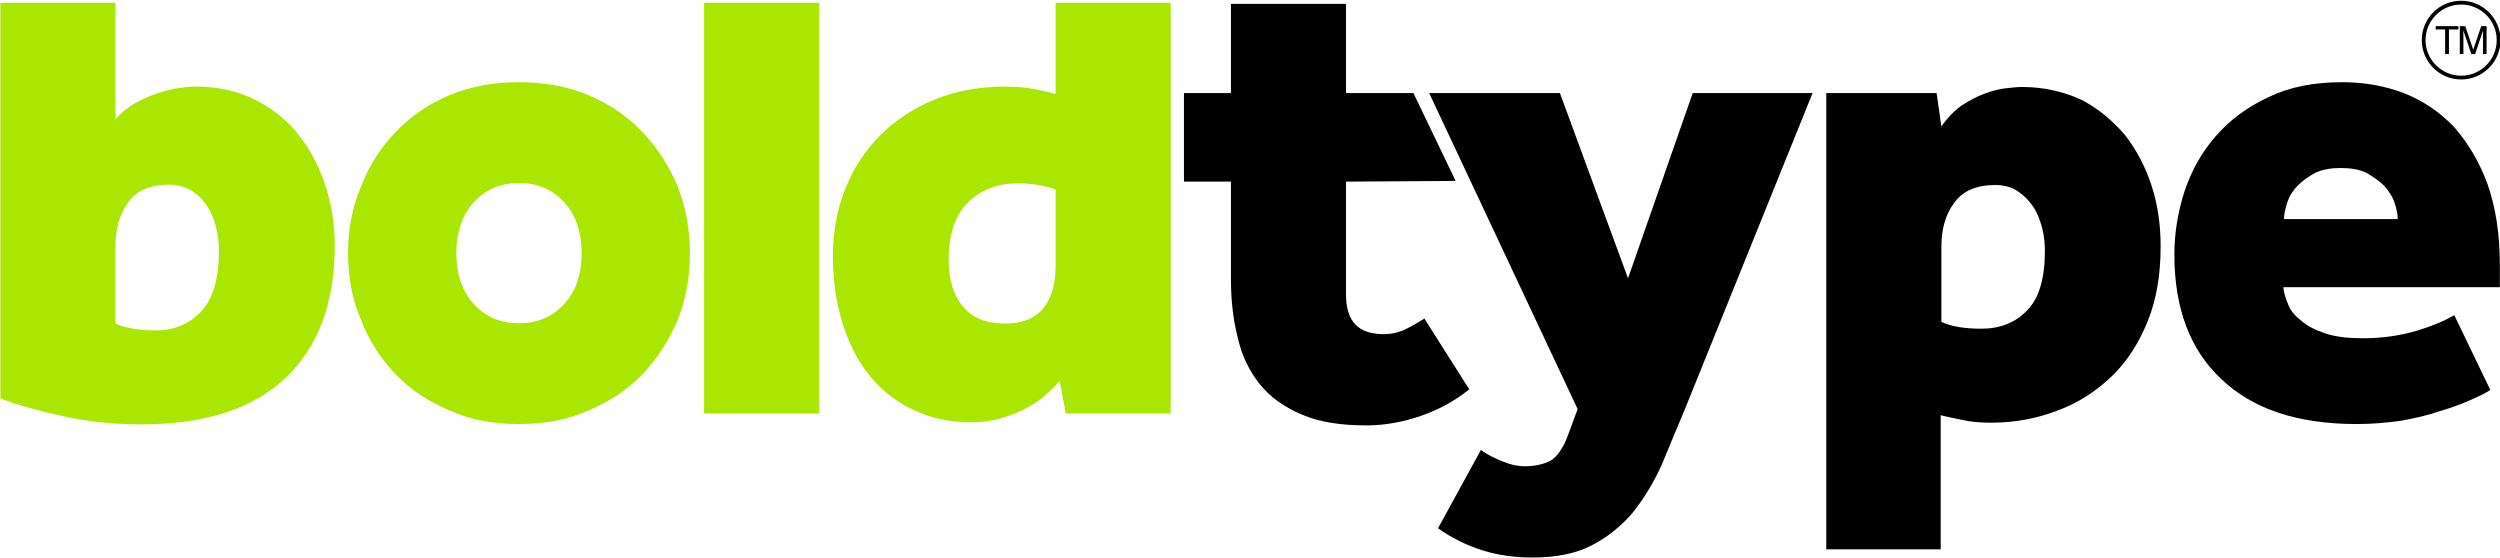
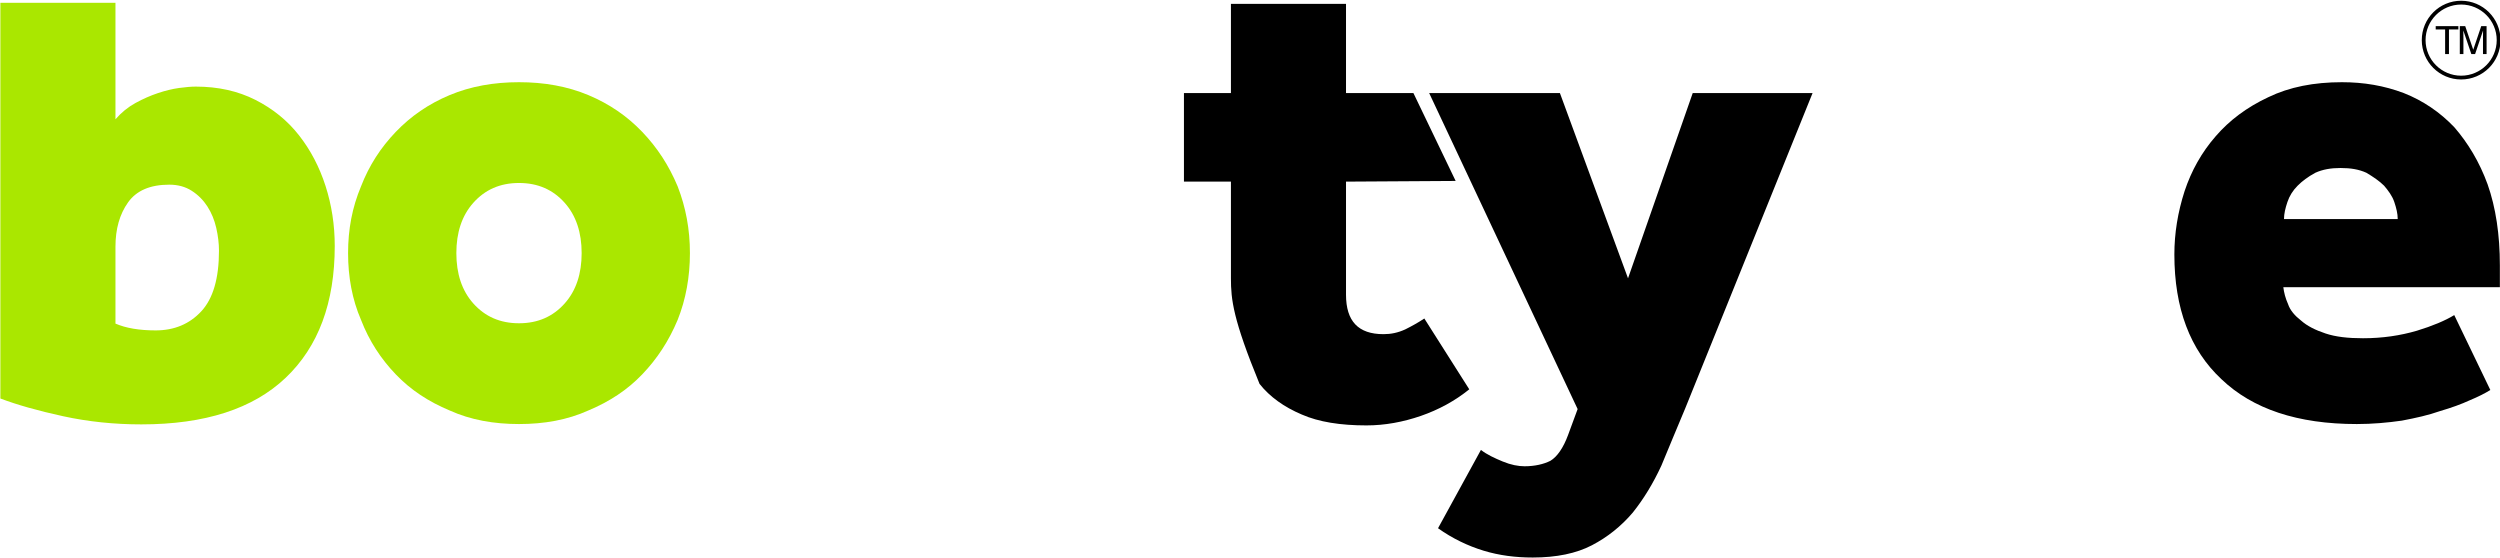
<svg xmlns="http://www.w3.org/2000/svg" width="100%" height="100%" viewBox="0 0 650 145" version="1.1" xml:space="preserve" style="fill-rule:evenodd;clip-rule:evenodd;stroke-linejoin:round;stroke-miterlimit:2;">
  <g transform="matrix(1,0,0,1,-117.222,-849.108)">
    <g transform="matrix(1,0,0,1,-75.673,265.908)">
      <g transform="matrix(2.27,0,0,2.27,-1592.4,-1006.73)">
-         <rect x="867.117" y="700.73" width="13.182" height="47.042" style="fill:rgb(170,231,0);" />
-       </g>
+         </g>
      <g transform="matrix(2.27,0,0,2.27,-1642.03,-852.903)">
        <path d="M821.562,632.962L821.562,646.308C822.238,645.528 823.005,644.904 823.863,644.436C824.721,643.968 825.579,643.591 826.437,643.305C827.295,643.019 828.101,642.824 828.855,642.72C829.609,642.616 830.246,642.564 830.766,642.564C833.314,642.564 835.589,643.071 837.591,644.085C839.593,645.099 841.257,646.451 842.583,648.141C843.909,649.831 844.923,651.768 845.625,653.952C846.327,656.136 846.678,658.424 846.678,660.816C846.678,667.316 844.806,672.347 841.062,675.909C837.318,679.471 831.806,681.252 824.526,681.252C821.406,681.252 818.416,680.94 815.556,680.316C812.696,679.692 810.304,679.016 808.38,678.288L808.38,632.962L821.562,632.962ZM821.562,669.708C822.758,670.228 824.292,670.488 826.164,670.488C828.296,670.488 830.038,669.76 831.39,668.304C832.742,666.848 833.418,664.534 833.418,661.362C833.418,660.53 833.314,659.659 833.106,658.749C832.898,657.839 832.56,657.02 832.092,656.292C831.624,655.564 831.026,654.966 830.298,654.498C829.57,654.03 828.712,653.796 827.724,653.796C825.54,653.796 823.967,654.472 823.005,655.824C822.043,657.176 821.562,658.866 821.562,660.894L821.562,669.708Z" style="fill:rgb(170,231,0);" />
      </g>
      <g transform="matrix(2.27,0,0,2.27,-1647.96,-852.903)">
-         <path d="M945.036,632.962L945.036,680.004L933.024,680.004L932.322,676.26C930.97,677.872 929.384,679.068 927.564,679.848C925.744,680.628 923.976,681.018 922.26,681.018C920.284,681.018 918.477,680.719 916.839,680.121C915.201,679.523 913.732,678.678 912.432,677.586C910.456,675.922 908.948,673.725 907.908,670.995C906.868,668.265 906.348,665.262 906.348,661.986C906.348,659.23 906.816,656.669 907.752,654.303C908.688,651.937 910.027,649.883 911.769,648.141C913.511,646.399 915.591,645.034 918.009,644.046C920.427,643.058 923.118,642.564 926.082,642.564C927.278,642.564 928.37,642.655 929.358,642.837C930.346,643.019 931.178,643.214 931.854,643.422L931.854,632.962L945.036,632.962ZM931.854,654.342C930.502,653.874 929.072,653.64 927.564,653.64C925.224,653.64 923.313,654.368 921.831,655.824C920.349,657.28 919.608,659.49 919.608,662.454C919.608,664.638 920.141,666.393 921.207,667.719C922.273,669.045 923.898,669.708 926.082,669.708C928.006,669.708 929.449,669.136 930.411,667.992C931.373,666.848 931.854,665.236 931.854,663.156L931.854,654.342Z" style="fill:rgb(170,231,0);" />
-       </g>
+         </g>
      <g transform="matrix(177.05,0,0,177.05,278.261,690.619)">
        <path d="M0.28,-0.132C0.308,-0.132 0.33,-0.142 0.347,-0.161C0.364,-0.18 0.372,-0.205 0.372,-0.235C0.372,-0.265 0.364,-0.29 0.347,-0.309C0.33,-0.328 0.308,-0.338 0.28,-0.338C0.252,-0.338 0.23,-0.328 0.213,-0.309C0.196,-0.29 0.188,-0.265 0.188,-0.235C0.188,-0.205 0.196,-0.18 0.213,-0.161C0.23,-0.142 0.252,-0.132 0.28,-0.132ZM0.029,-0.235C0.029,-0.27 0.035,-0.302 0.048,-0.333C0.06,-0.364 0.077,-0.39 0.099,-0.413C0.121,-0.436 0.147,-0.454 0.178,-0.467C0.209,-0.48 0.243,-0.486 0.28,-0.486C0.317,-0.486 0.351,-0.48 0.382,-0.467C0.413,-0.454 0.439,-0.436 0.461,-0.413C0.483,-0.39 0.5,-0.364 0.513,-0.333C0.525,-0.302 0.531,-0.27 0.531,-0.235C0.531,-0.2 0.525,-0.167 0.513,-0.137C0.5,-0.106 0.483,-0.08 0.461,-0.057C0.439,-0.034 0.413,-0.017 0.382,-0.004C0.351,0.01 0.317,0.016 0.28,0.016C0.243,0.016 0.209,0.01 0.178,-0.004C0.147,-0.017 0.121,-0.034 0.099,-0.057C0.077,-0.08 0.06,-0.106 0.048,-0.137C0.035,-0.167 0.029,-0.2 0.029,-0.235Z" style="fill:rgb(170,231,0);fill-rule:nonzero;" />
      </g>
      <g transform="matrix(177.05,0,0,177.05,498.95,690.619)">
-         <path d="M0.079,-0.34L0.01,-0.34L0.01,-0.47L0.079,-0.47L0.079,-0.601L0.248,-0.601L0.248,-0.47L0.347,-0.47L0.409,-0.341L0.248,-0.34L0.248,-0.174C0.248,-0.135 0.266,-0.116 0.303,-0.116C0.314,-0.116 0.324,-0.118 0.335,-0.123C0.345,-0.128 0.354,-0.133 0.363,-0.139L0.429,-0.035C0.408,-0.018 0.384,-0.005 0.358,0.004C0.332,0.013 0.305,0.018 0.278,0.018C0.24,0.018 0.208,0.013 0.183,0.002C0.157,-0.009 0.136,-0.024 0.121,-0.043C0.106,-0.062 0.095,-0.084 0.089,-0.111C0.082,-0.138 0.079,-0.167 0.079,-0.198L0.079,-0.34Z" style="fill-rule:nonzero;" />
+         <path d="M0.079,-0.34L0.01,-0.34L0.01,-0.47L0.079,-0.47L0.079,-0.601L0.248,-0.601L0.248,-0.47L0.347,-0.47L0.409,-0.341L0.248,-0.34L0.248,-0.174C0.248,-0.135 0.266,-0.116 0.303,-0.116C0.314,-0.116 0.324,-0.118 0.335,-0.123C0.345,-0.128 0.354,-0.133 0.363,-0.139L0.429,-0.035C0.408,-0.018 0.384,-0.005 0.358,0.004C0.332,0.013 0.305,0.018 0.278,0.018C0.24,0.018 0.208,0.013 0.183,0.002C0.157,-0.009 0.136,-0.024 0.121,-0.043C0.082,-0.138 0.079,-0.167 0.079,-0.198L0.079,-0.34Z" style="fill-rule:nonzero;" />
      </g>
      <g transform="matrix(177.05,0,0,177.05,563.596,690.619)">
        <path d="M0.081,0.054C0.09,0.061 0.101,0.066 0.113,0.071C0.125,0.076 0.136,0.078 0.145,0.078C0.16,0.078 0.173,0.075 0.183,0.07C0.193,0.064 0.202,0.051 0.209,0.032L0.223,-0.006L0.005,-0.47L0.197,-0.47L0.297,-0.198L0.392,-0.47L0.568,-0.47L0.381,-0.007C0.369,0.022 0.357,0.05 0.346,0.077C0.334,0.103 0.32,0.126 0.304,0.146C0.287,0.166 0.267,0.182 0.244,0.194C0.221,0.206 0.192,0.212 0.157,0.212C0.132,0.212 0.108,0.209 0.085,0.202C0.062,0.195 0.039,0.184 0.018,0.169L0.081,0.054Z" style="fill-rule:nonzero;" />
      </g>
      <g transform="matrix(177.05,0,0,177.05,659.055,690.619)">
-         <path d="M0.049,-0.47L0.211,-0.47L0.218,-0.421C0.227,-0.434 0.237,-0.444 0.248,-0.452C0.259,-0.459 0.27,-0.465 0.281,-0.469C0.292,-0.473 0.302,-0.476 0.312,-0.477C0.321,-0.478 0.329,-0.479 0.336,-0.479C0.369,-0.479 0.398,-0.472 0.424,-0.46C0.449,-0.447 0.47,-0.429 0.488,-0.408C0.505,-0.386 0.518,-0.361 0.527,-0.333C0.536,-0.305 0.54,-0.276 0.54,-0.245C0.54,-0.204 0.534,-0.167 0.521,-0.135C0.508,-0.103 0.491,-0.076 0.468,-0.054C0.445,-0.032 0.419,-0.015 0.389,-0.004C0.358,0.008 0.326,0.014 0.291,0.014C0.276,0.014 0.262,0.013 0.249,0.01C0.235,0.007 0.224,0.005 0.217,0.003L0.217,0.2L0.049,0.2L0.049,-0.47ZM0.218,-0.134C0.233,-0.127 0.253,-0.124 0.277,-0.124C0.304,-0.124 0.327,-0.133 0.344,-0.151C0.361,-0.168 0.37,-0.197 0.37,-0.238C0.37,-0.249 0.369,-0.26 0.366,-0.272C0.363,-0.283 0.359,-0.294 0.353,-0.303C0.347,-0.312 0.339,-0.32 0.33,-0.326C0.321,-0.332 0.31,-0.335 0.297,-0.335C0.269,-0.335 0.249,-0.326 0.237,-0.309C0.224,-0.292 0.218,-0.27 0.218,-0.244L0.218,-0.134Z" style="fill-rule:nonzero;" />
-       </g>
+         </g>
      <g transform="matrix(177.05,0,0,177.05,753.096,690.619)">
        <path d="M0.493,-0.034C0.485,-0.029 0.475,-0.024 0.463,-0.019C0.45,-0.013 0.436,-0.008 0.419,-0.003C0.402,0.003 0.384,0.007 0.363,0.011C0.342,0.014 0.32,0.016 0.297,0.016C0.21,0.016 0.144,-0.006 0.098,-0.05C0.052,-0.093 0.029,-0.154 0.029,-0.233C0.029,-0.264 0.034,-0.295 0.044,-0.326C0.054,-0.356 0.069,-0.383 0.09,-0.407C0.11,-0.43 0.135,-0.449 0.167,-0.464C0.198,-0.479 0.234,-0.486 0.275,-0.486C0.307,-0.486 0.337,-0.481 0.366,-0.47C0.394,-0.459 0.419,-0.442 0.44,-0.42C0.46,-0.397 0.477,-0.369 0.489,-0.336C0.501,-0.302 0.507,-0.262 0.507,-0.217L0.507,-0.185L0.189,-0.185C0.19,-0.177 0.192,-0.169 0.196,-0.16C0.199,-0.151 0.206,-0.143 0.215,-0.136C0.224,-0.128 0.236,-0.122 0.251,-0.117C0.266,-0.112 0.284,-0.11 0.306,-0.11C0.335,-0.11 0.361,-0.114 0.385,-0.121C0.408,-0.128 0.427,-0.136 0.44,-0.144L0.493,-0.034ZM0.357,-0.285C0.357,-0.293 0.355,-0.301 0.352,-0.31C0.349,-0.319 0.343,-0.327 0.337,-0.334C0.33,-0.341 0.321,-0.347 0.311,-0.353C0.3,-0.358 0.288,-0.36 0.273,-0.36C0.259,-0.36 0.247,-0.358 0.236,-0.353C0.225,-0.347 0.217,-0.341 0.21,-0.334C0.203,-0.327 0.198,-0.319 0.195,-0.31C0.192,-0.301 0.19,-0.293 0.19,-0.285L0.357,-0.285Z" style="fill-rule:nonzero;" />
      </g>
      <g transform="matrix(0.986,0,0,0.986,430.795,104.691)">
        <path d="M407.705,485.5C401.976,485.5 397.324,490.151 397.324,495.881C397.324,501.61 401.976,506.262 407.705,506.262C413.435,506.262 418.086,501.61 418.086,495.881C418.086,490.151 413.435,485.5 407.705,485.5ZM407.705,486.5C412.883,486.5 417.086,490.703 417.086,495.881C417.086,501.058 412.883,505.262 407.705,505.262C402.528,505.262 398.324,501.058 398.324,495.881C398.324,490.703 402.528,486.5 407.705,486.5ZM406.976,492.197L406.976,493.074L404.493,493.074L404.493,499.565L403.48,499.565L403.48,493.074L400.997,493.074L400.997,492.197L406.976,492.197ZM407.351,492.197L408.78,492.197L410.897,498.426L412.999,492.197L414.413,492.197L414.413,499.565L413.465,499.565L413.465,495.216C413.465,495.066 413.468,494.817 413.475,494.469C413.482,494.121 413.485,493.748 413.485,493.35L411.383,499.565L410.395,499.565L408.279,493.35L408.279,493.576L408.304,495.216L408.304,499.565L407.351,499.565L407.351,492.197Z" />
      </g>
    </g>
  </g>
</svg>